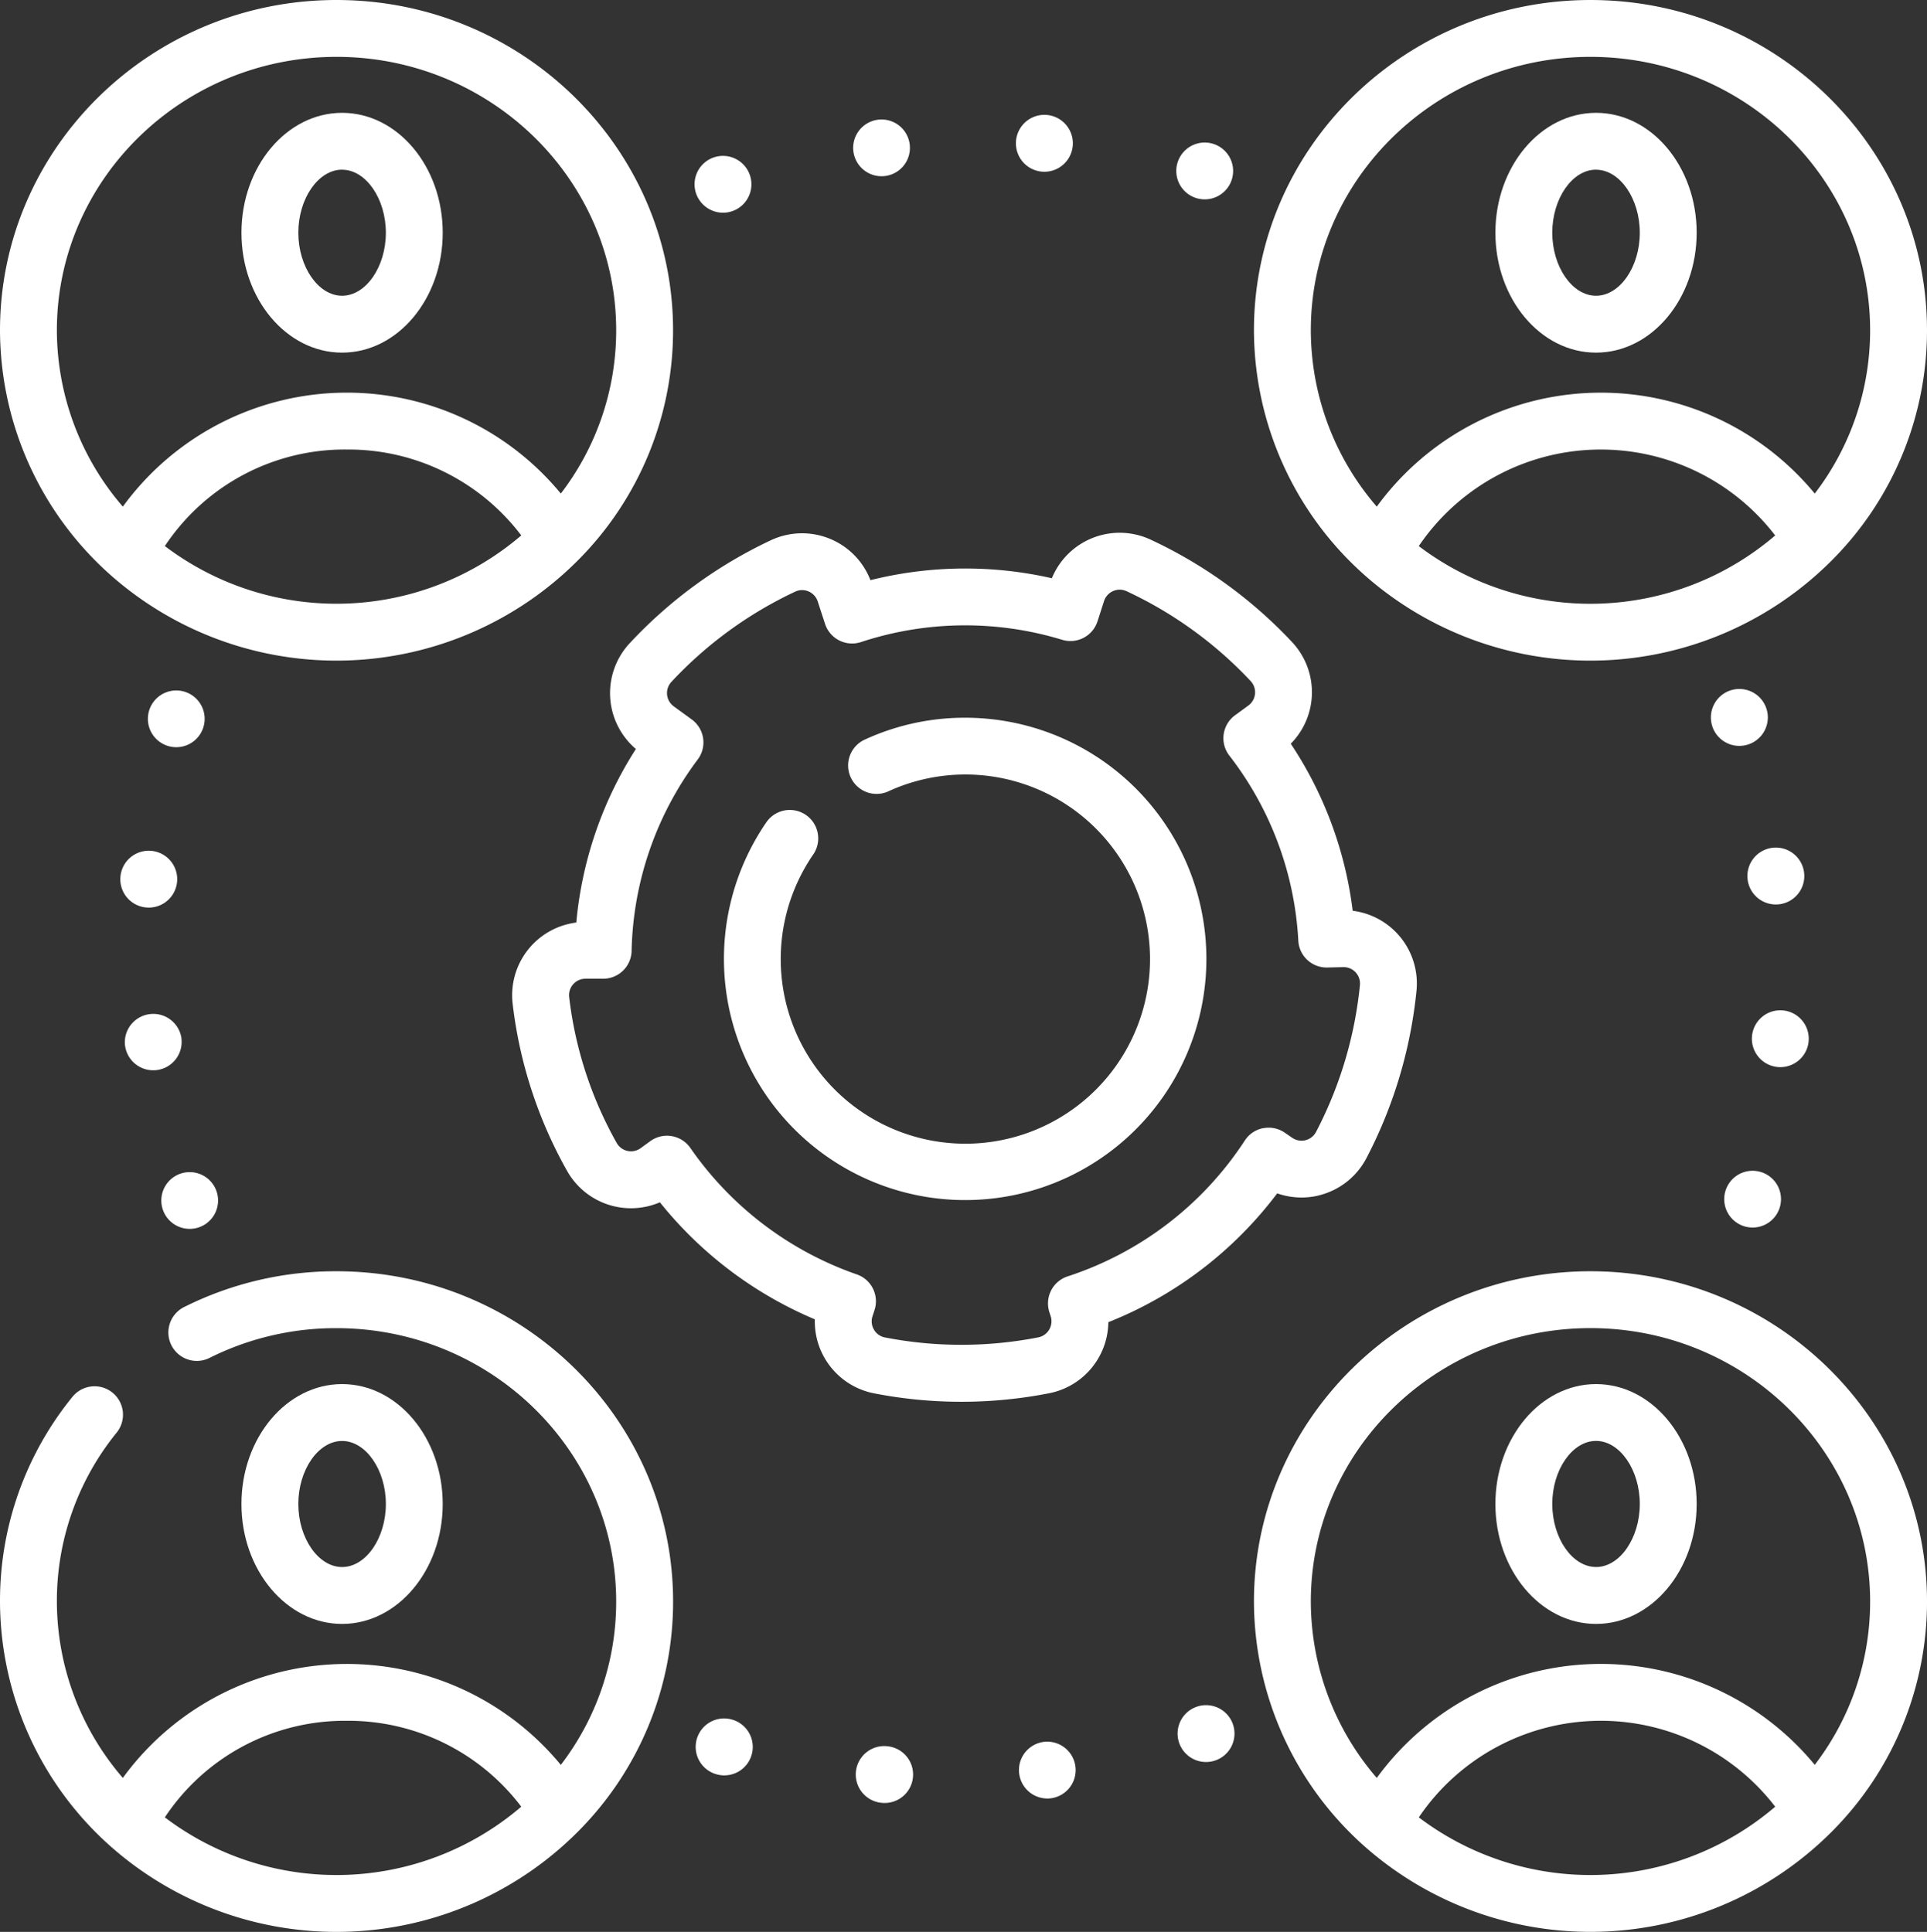
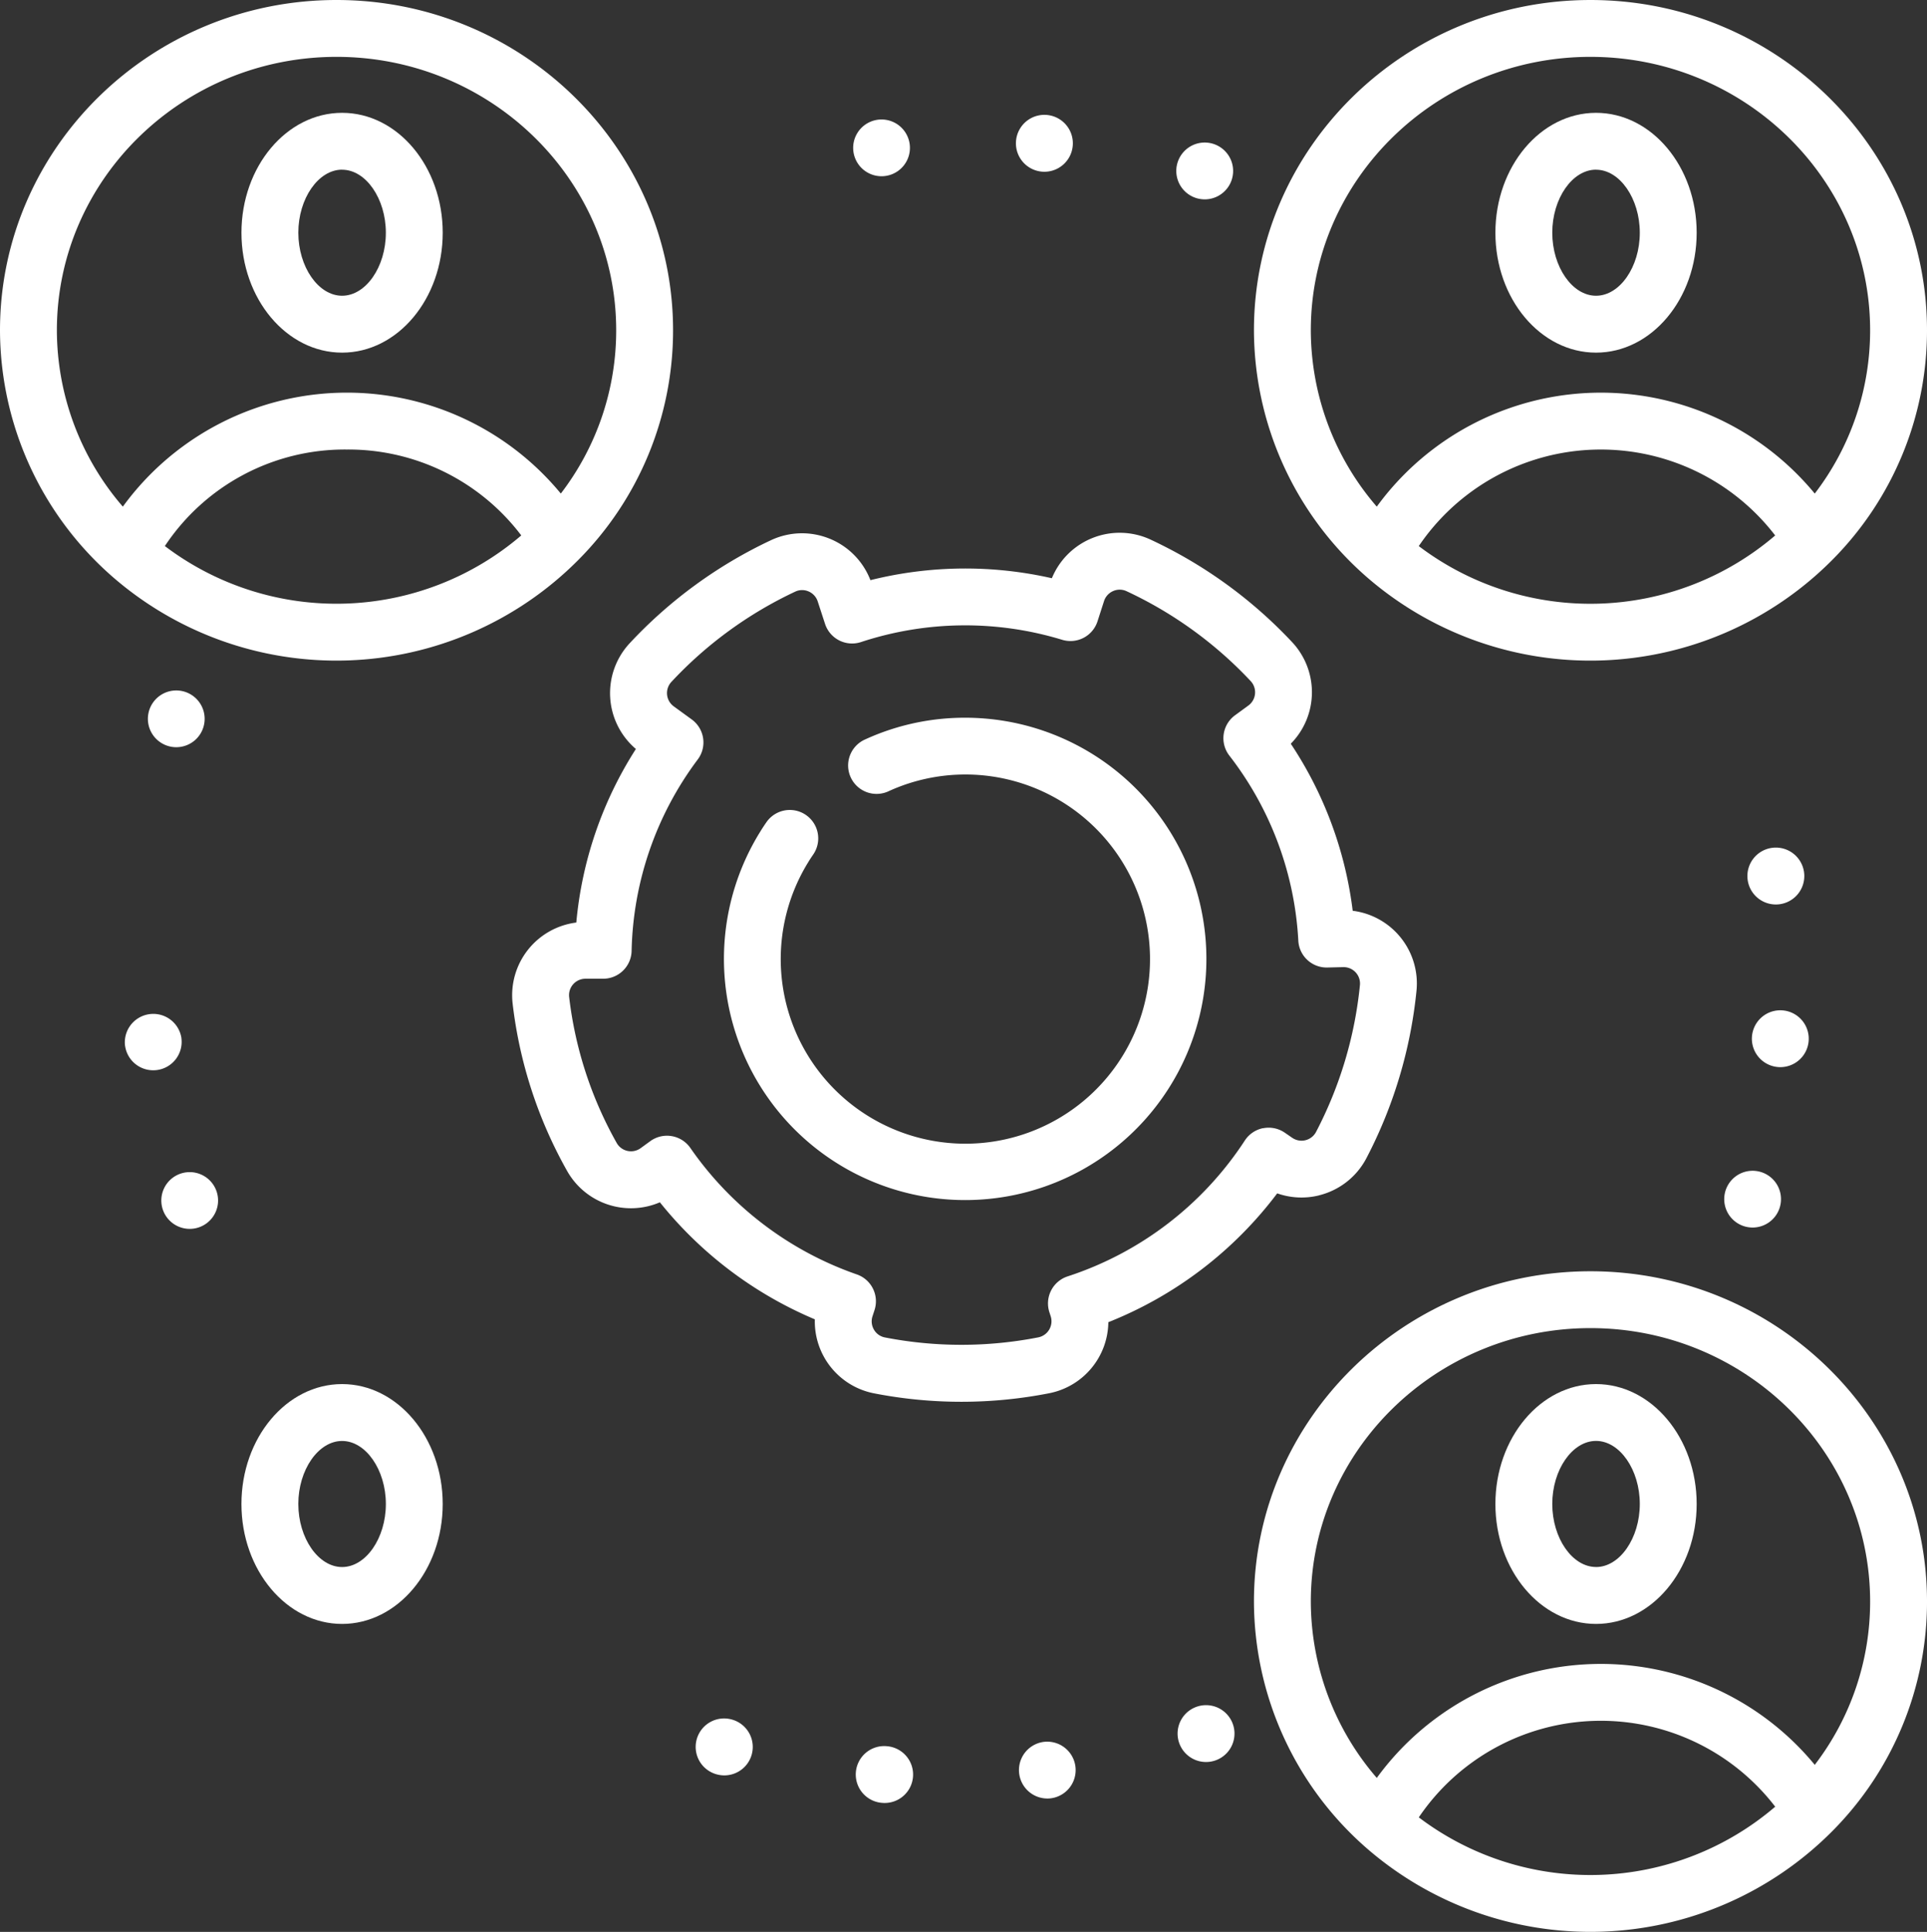
<svg xmlns="http://www.w3.org/2000/svg" id="gear-assembly" width="253.83" height="254.525" viewBox="0 0 253.83 254.525">
  <rect x="0" y="0" width="253.83" height="254.525" fill="#333333" stroke="none" />
  <path fill="#fff" id="Path_482" data-name="Path 482" d="M14.514,75.719a44.9,44.9,0,0,0,61.678-1.961l0,0A42.883,42.883,0,0,0,88.658,43.517C88.658,19.521,68.772,0,44.329,0S0,19.521,0,43.517a43.256,43.256,0,0,0,14.514,32.2Zm7.2-3.773A28.429,28.429,0,0,1,45.675,59.225,28.568,28.568,0,0,1,68.663,70.542a37.419,37.419,0,0,1-46.949,1.4ZM44.329,7.491c20.312,0,36.837,16.16,36.837,36.026a35.288,35.288,0,0,1-7.294,21.51A36.509,36.509,0,0,0,16.18,66.75,35.652,35.652,0,0,1,7.492,43.517c0-19.865,16.525-36.026,36.837-36.026Zm0,0" transform="translate(0 0)" />
  <path fill="#fff" id="Path_483" data-name="Path 483" d="M77.234,61.495c7.309,0,13.255-7.088,13.255-15.8S84.543,29.9,77.234,29.9,63.977,36.986,63.977,45.7,69.923,61.495,77.234,61.495Zm0-24.1c3.124,0,5.764,3.8,5.764,8.307S80.358,54,77.234,54s-5.765-3.8-5.765-8.305,2.639-8.307,5.765-8.307Zm0,0" transform="translate(-32.172 -15.035)" />
  <path fill="#fff" id="Path_484" data-name="Path 484" d="M346.773,75.719a44.9,44.9,0,0,0,61.682-1.965,42.874,42.874,0,0,0,12.463-30.237c0-24-19.885-43.517-44.329-43.517s-44.327,19.522-44.327,43.517a43.261,43.261,0,0,0,14.512,32.2Zm7.2-3.773a28.962,28.962,0,0,1,46.947-1.4,37.416,37.416,0,0,1-46.947,1.4ZM376.589,7.491c20.312,0,36.837,16.16,36.837,36.026a35.289,35.289,0,0,1-7.294,21.51,36.51,36.51,0,0,0-57.691,1.722,35.644,35.644,0,0,1-8.688-23.233c0-19.865,16.525-36.026,36.835-36.026Zm0,0" transform="translate(-167.088 0.001)" />
  <path fill="#fff" id="Path_485" data-name="Path 485" d="M409.493,61.495c7.309,0,13.257-7.088,13.257-15.8S416.8,29.9,409.493,29.9s-13.255,7.088-13.255,15.8S402.184,61.495,409.493,61.495Zm0-24.1c3.125,0,5.766,3.8,5.766,8.307S412.618,54,409.493,54s-5.763-3.8-5.763-8.305,2.639-8.307,5.763-8.307Zm0,0" transform="translate(-199.26 -15.035)" />
  <path fill="#fff" id="Path_486" data-name="Path 486" d="M376.589,336.918c-24.443,0-44.327,19.522-44.327,43.517a43.268,43.268,0,0,0,14.512,32.2,44.9,44.9,0,0,0,61.682-1.965,42.881,42.881,0,0,0,12.463-30.237C420.918,356.442,401.034,336.918,376.589,336.918Zm-22.613,71.948a28.961,28.961,0,0,1,46.947-1.406,37.419,37.419,0,0,1-46.947,1.406Zm52.157-6.919a36.507,36.507,0,0,0-57.691,1.722,35.652,35.652,0,0,1-8.688-23.233c0-19.865,16.523-36.028,36.836-36.028s36.837,16.162,36.837,36.028a35.292,35.292,0,0,1-7.294,21.51Zm0,0" transform="translate(-167.088 -169.429)" />
  <path fill="#fff" id="Path_487" data-name="Path 487" d="M409.493,366.816c-7.309,0-13.255,7.088-13.255,15.8s5.946,15.8,13.255,15.8,13.257-7.086,13.257-15.8S416.8,366.816,409.493,366.816Zm0,24.1c-3.124,0-5.763-3.8-5.763-8.305s2.639-8.307,5.763-8.307,5.766,3.8,5.766,8.307S412.618,390.921,409.493,390.921Zm0,0" transform="translate(-199.26 -184.464)" />
-   <path fill="#fff" id="Path_488" data-name="Path 488" d="M44.329,336.918A44.544,44.544,0,0,0,24.316,341.6a3.746,3.746,0,1,0,3.336,6.707,37.12,37.12,0,0,1,16.677-3.893c20.312,0,36.837,16.162,36.837,36.028a35.289,35.289,0,0,1-7.294,21.51A36.509,36.509,0,0,0,16.18,403.67a35.662,35.662,0,0,1-8.688-23.233,35.153,35.153,0,0,1,7.88-22.269,3.746,3.746,0,0,0-5.835-4.7A42.565,42.565,0,0,0,0,380.437a43.262,43.262,0,0,0,14.514,32.2A44.9,44.9,0,0,0,76.2,410.674a42.886,42.886,0,0,0,12.463-30.237c0-24-19.887-43.519-44.329-43.519ZM21.714,408.866a28.426,28.426,0,0,1,23.961-12.723A28.568,28.568,0,0,1,68.663,407.46a37.422,37.422,0,0,1-46.949,1.406Zm0,0" transform="translate(0 -169.429)" />
  <path fill="#fff" id="Path_489" data-name="Path 489" d="M90.489,382.618c0-8.711-5.946-15.8-13.255-15.8s-13.257,7.086-13.257,15.8,5.948,15.8,13.257,15.8S90.489,391.329,90.489,382.618Zm-19.021,0c0-4.5,2.641-8.305,5.765-8.305S83,378.115,83,382.618s-2.639,8.305-5.764,8.305S71.469,387.119,71.469,382.618Zm0,0" transform="translate(-32.173 -184.466)" />
  <path fill="#fff" id="Path_490" data-name="Path 490" d="M242,228.486a9.64,9.64,0,0,0,6.228-4.88,60.649,60.649,0,0,0,6.608-22.11,9.653,9.653,0,0,0-8.406-10.5,50.971,50.971,0,0,0-8.156-22.007,9.657,9.657,0,0,0,.194-13.366,60.619,60.619,0,0,0-18.689-13.539,9.651,9.651,0,0,0-12.976,5.1,51.532,51.532,0,0,0-23.9.254,9.654,9.654,0,0,0-13.079-5.274,60.661,60.661,0,0,0-18.646,13.6,9.654,9.654,0,0,0,.831,13.917,50.929,50.929,0,0,0-7.849,22.866,9.656,9.656,0,0,0-8.383,10.711,58.743,58.743,0,0,0,7.171,22.013,9.653,9.653,0,0,0,12.222,4.134,52.077,52.077,0,0,0,20.411,15.419,9.652,9.652,0,0,0,7.779,9.746,60.02,60.02,0,0,0,23.106-.012,9.653,9.653,0,0,0,7.775-9.356,51.8,51.8,0,0,0,22.244-16.974,9.643,9.643,0,0,0,5.511.266Zm-7.367-8.851a3.745,3.745,0,0,0-2.412,1.629,44.242,44.242,0,0,1-23.336,17.9,3.747,3.747,0,0,0-2.408,4.723l.169.522a2.163,2.163,0,0,1-1.629,2.79,52.738,52.738,0,0,1-20.211.01,2.126,2.126,0,0,1-1.435-1.019,2.149,2.149,0,0,1-.194-1.769l.266-.819a3.747,3.747,0,0,0-2.344-4.7,44.42,44.42,0,0,1-21.912-16.652,3.748,3.748,0,0,0-2.455-1.563,3.823,3.823,0,0,0-.627-.054,3.745,3.745,0,0,0-2.206.72l-1.26.917a2.163,2.163,0,0,1-3.159-.684,51.3,51.3,0,0,1-6.261-19.221,2.164,2.164,0,0,1,2.148-2.416l2.336,0a3.747,3.747,0,0,0,3.742-3.658,43.585,43.585,0,0,1,8.715-25.233,3.744,3.744,0,0,0-.8-5.274L157,164.068a2.165,2.165,0,0,1-.322-3.218A53.106,53.106,0,0,1,173,148.949a2.123,2.123,0,0,1,1.761-.023,2.151,2.151,0,0,1,1.2,1.319l.963,2.95a3.747,3.747,0,0,0,4.734,2.4,43.844,43.844,0,0,1,26.5-.3,3.744,3.744,0,0,0,4.657-2.431l.86-2.67a2.152,2.152,0,0,1,1.2-1.32,2.128,2.128,0,0,1,1.763.016,53.119,53.119,0,0,1,16.358,11.851,2.162,2.162,0,0,1-.313,3.218l-1.748,1.278a3.744,3.744,0,0,0-.755,5.313,43.615,43.615,0,0,1,9.086,24.382,3.738,3.738,0,0,0,3.831,3.54l2.078-.051a2.159,2.159,0,0,1,2.208,2.361,53.11,53.11,0,0,1-5.783,19.355,2.163,2.163,0,0,1-3.142.767l-.971-.668a3.744,3.744,0,0,0-2.851-.59Zm0,0" transform="translate(-68.248 -71.002)" />
  <path fill="#fff" id="Path_491" data-name="Path 491" d="M223.58,190.215a31.52,31.52,0,0,0-12.148,2.414h0q-.536.224-1.064.466a3.746,3.746,0,1,0,3.123,6.81c.268-.124.54-.243.814-.357h0a24.321,24.321,0,1,1-11.294,9.546s0,0,0-.006q.271-.431.559-.847a3.745,3.745,0,0,0-6.165-4.255c-.253.365-.5.738-.736,1.115l0,.006a31.775,31.775,0,1,0,26.912-14.892Zm0,0" transform="translate(-96.453 -95.655)" />
  <path fill="#fff" id="Path_492" data-name="Path 492" d="M229.808,39.127a3.571,3.571,0,0,0,.474-.031,3.738,3.738,0,1,0-.474.031Zm0,0" transform="translate(-113.682 -15.908)" />
-   <path fill="#fff" id="Path_493" data-name="Path 493" d="M187.784,48.8a3.744,3.744,0,1,0-3.548-2.542A3.766,3.766,0,0,0,187.784,48.8Zm0,0" transform="translate(-92.548 -20.774)" />
  <path fill="#fff" id="Path_494" data-name="Path 494" d="M314.427,45.12a3.926,3.926,0,0,0,1,.136,3.743,3.743,0,1,0-1-.136Zm0,0" transform="translate(-156.739 -18.99)" />
  <path fill="#fff" id="Path_495" data-name="Path 495" d="M272.663,37.931c.089.006.181.01.27.01a3.749,3.749,0,1,0-.27-.01Zm0,0" transform="translate(-135.367 -15.312)" />
  <path fill="#fff" id="Path_496" data-name="Path 496" d="M459.621,317.614a3.9,3.9,0,0,0,1,.134,3.739,3.739,0,1,0-1-.134Zm0,0" transform="translate(-229.754 -156.02)" />
  <path fill="#fff" id="Path_497" data-name="Path 497" d="M471.68,271.764a3.745,3.745,0,1,0-4,3.47,2.523,2.523,0,0,0,.27.01A3.744,3.744,0,0,0,471.68,271.764Zm0,0" transform="translate(-233.437 -134.648)" />
  <path fill="#fff" id="Path_498" data-name="Path 498" d="M463.04,228.851a3.747,3.747,0,0,0,3.711,3.276,3.912,3.912,0,0,0,.476-.029,3.748,3.748,0,1,0-4.187-3.247Zm0,0" transform="translate(-232.838 -112.962)" />
-   <path fill="#fff" id="Path_499" data-name="Path 499" d="M457.082,190.1a3.749,3.749,0,1,0-3.546-2.548h-.006A3.752,3.752,0,0,0,457.082,190.1Zm0,0" transform="translate(-227.974 -91.83)" />
  <path fill="#fff" id="Path_500" data-name="Path 500" d="M314.579,452.107a3.744,3.744,0,0,0,1.2,7.292,3.745,3.745,0,1,0-1.2-7.292Zm0,0" transform="translate(-156.915 -227.255)" />
  <path fill="#fff" id="Path_501" data-name="Path 501" d="M273.283,461.61a3.746,3.746,0,0,0,.464,7.463,3.618,3.618,0,0,0,.48-.031,3.746,3.746,0,0,0-.944-7.432Zm0,0" transform="translate(-135.781 -232.119)" />
  <path fill="#fff" id="Path_502" data-name="Path 502" d="M189.132,455.585a3.747,3.747,0,1,0-2,7.222,3.807,3.807,0,0,0,1,.136,3.747,3.747,0,0,0,1-7.358Zm0,0" transform="translate(-92.723 -229.036)" />
  <path fill="#fff" id="Path_503" data-name="Path 503" d="M230.9,462.776a3.746,3.746,0,1,0-.53,7.472,2.441,2.441,0,0,0,.264.01,3.746,3.746,0,0,0,.266-7.482Zm0,0" transform="translate(-114.097 -232.716)" />
-   <path fill="#fff" id="Path_504" data-name="Path 504" d="M31.892,228.947a3.737,3.737,0,0,0,3.47,4c.089,0,.175.01.264.01a3.746,3.746,0,1,0-3.734-4.01Zm0,0" transform="translate(-16.033 -113.381)" />
  <path fill="#fff" id="Path_505" data-name="Path 505" d="M41.934,190.315a3.692,3.692,0,0,0,1,.134,3.738,3.738,0,1,0-1-.134Zm0,0" transform="translate(-19.707 -92.005)" />
  <path fill="#fff" id="Path_506" data-name="Path 506" d="M46.483,318.1a3.7,3.7,0,0,0,1.2-.2,3.738,3.738,0,1,0-1.2.2Zm0,0" transform="translate(-21.489 -156.196)" />
  <path fill="#fff" id="Path_507" data-name="Path 507" d="M33.093,272.8a3.738,3.738,0,0,0,3.711,3.27,3.953,3.953,0,0,0,.474-.029,3.738,3.738,0,0,0,3.241-4.187h.006a3.749,3.749,0,0,0-7.437.946Zm0,0" transform="translate(-16.623 -135.061)" />
</svg>